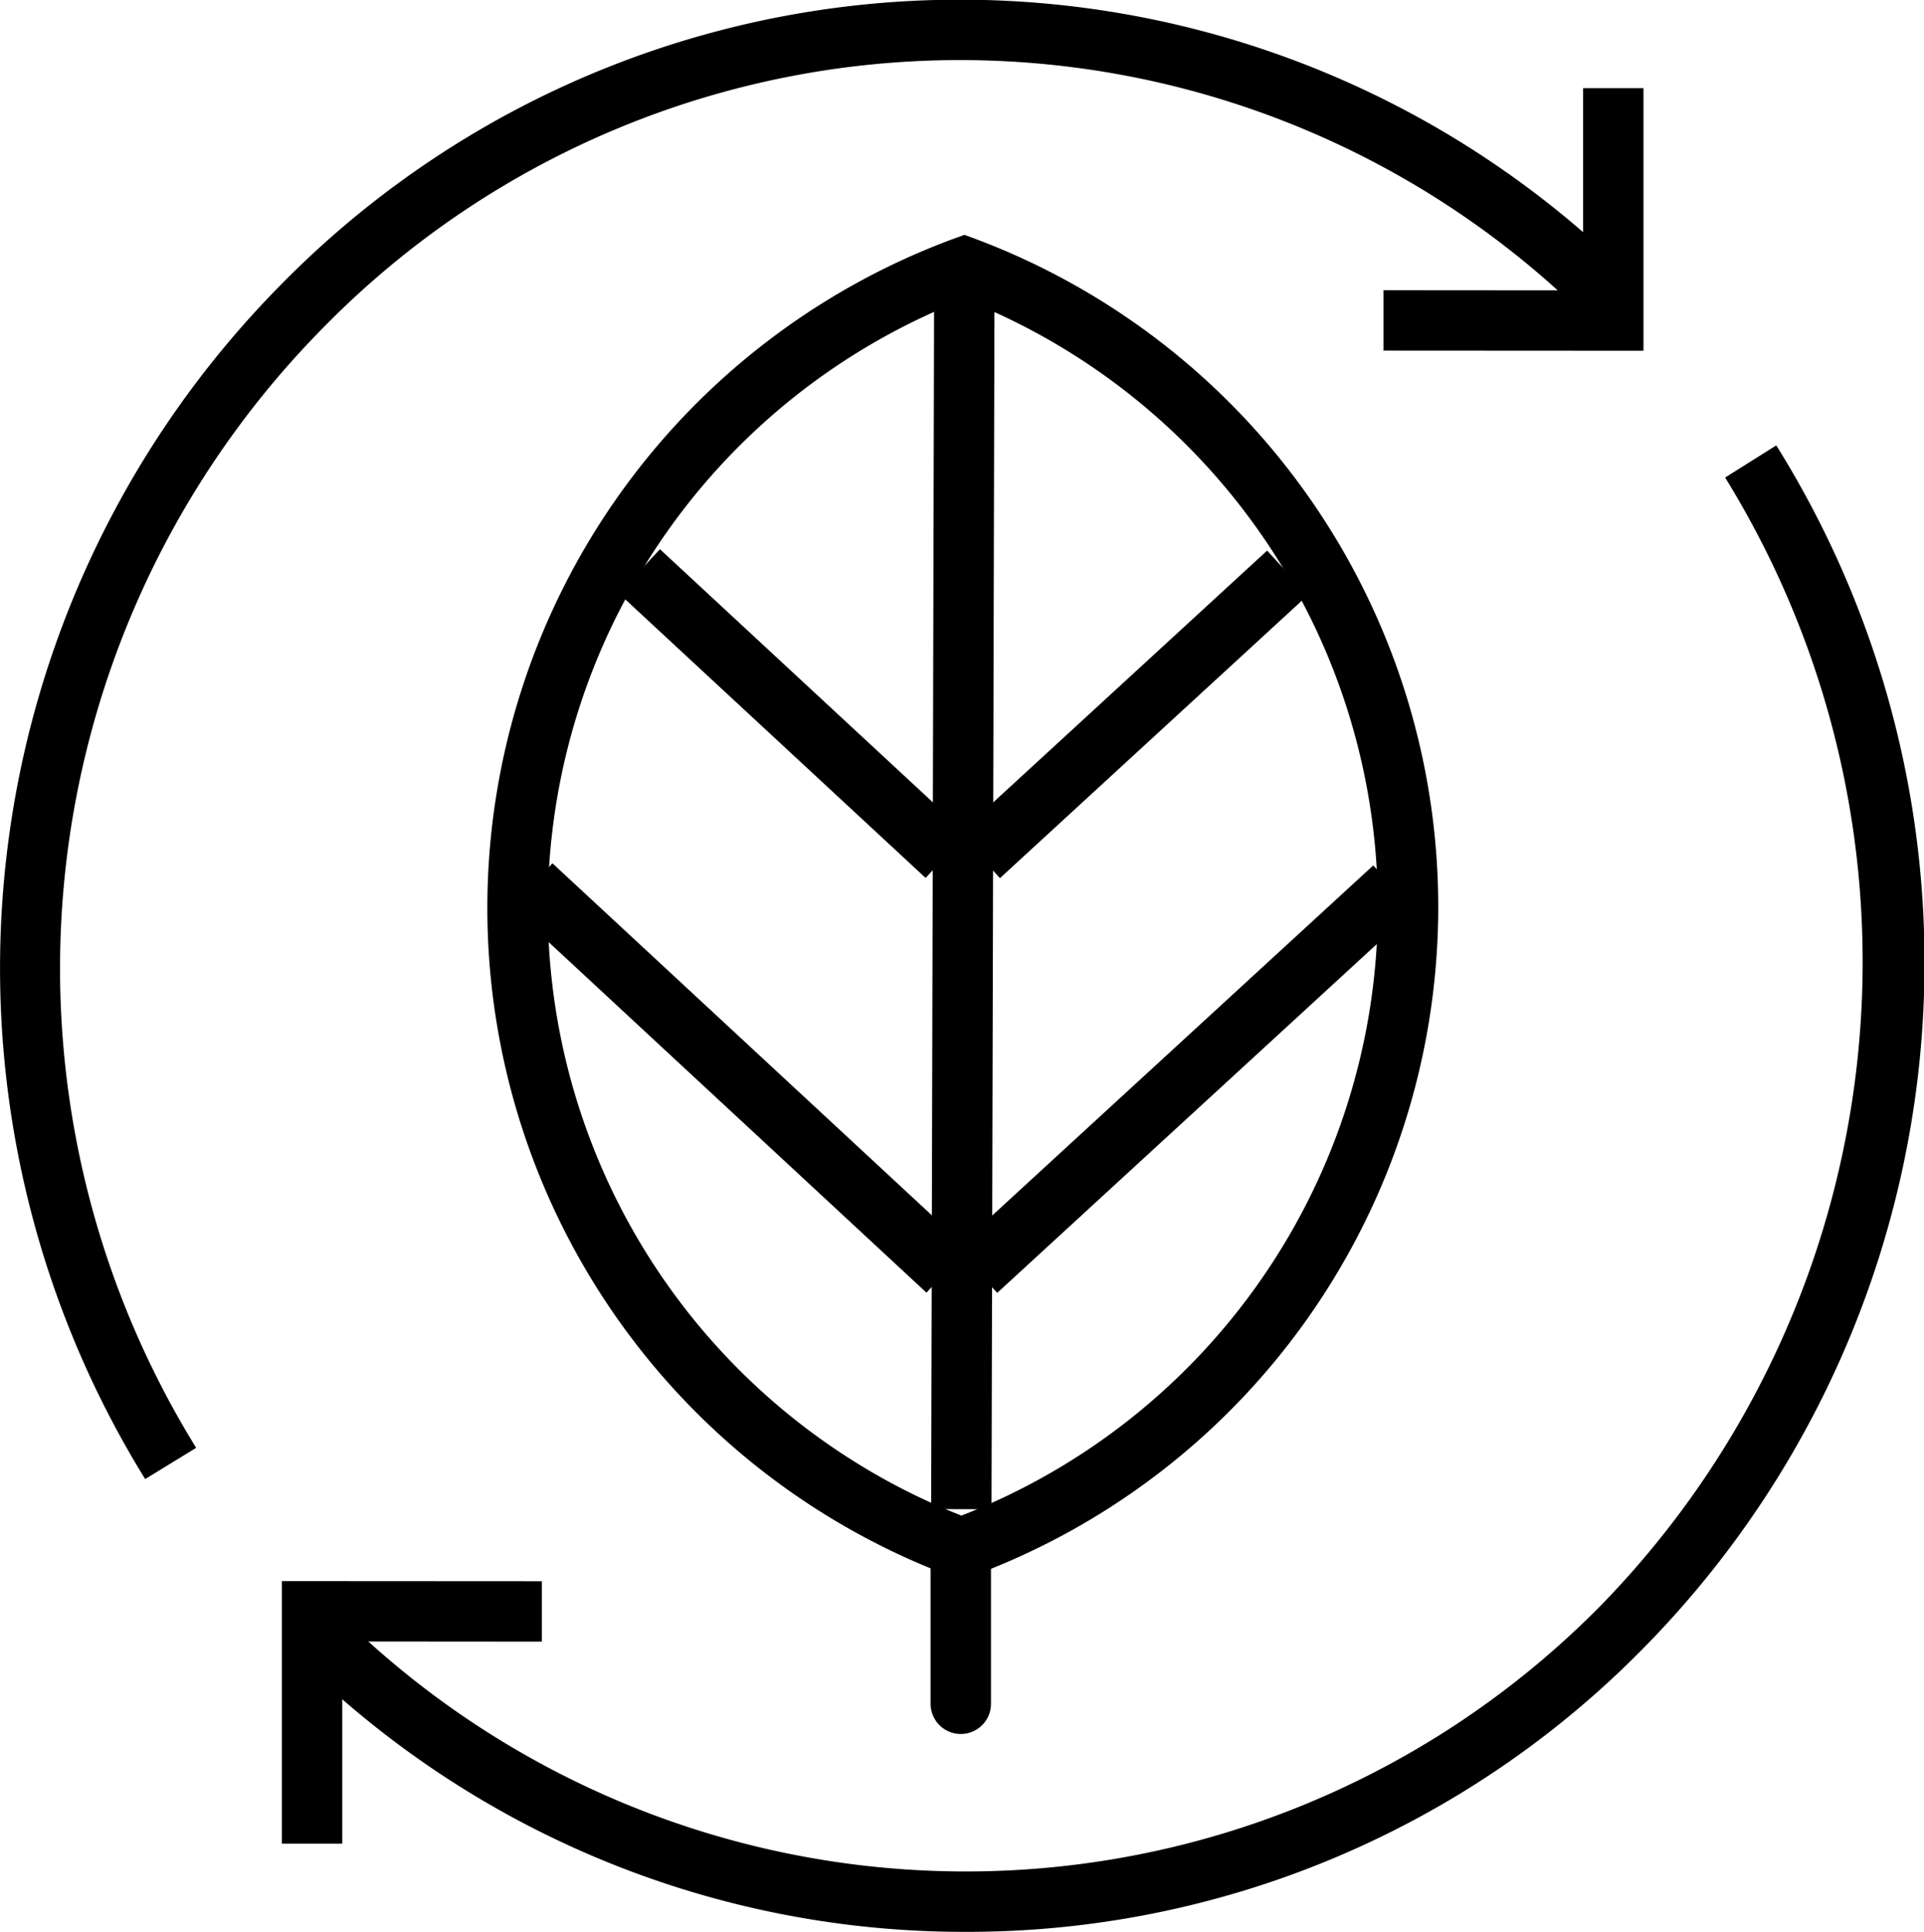
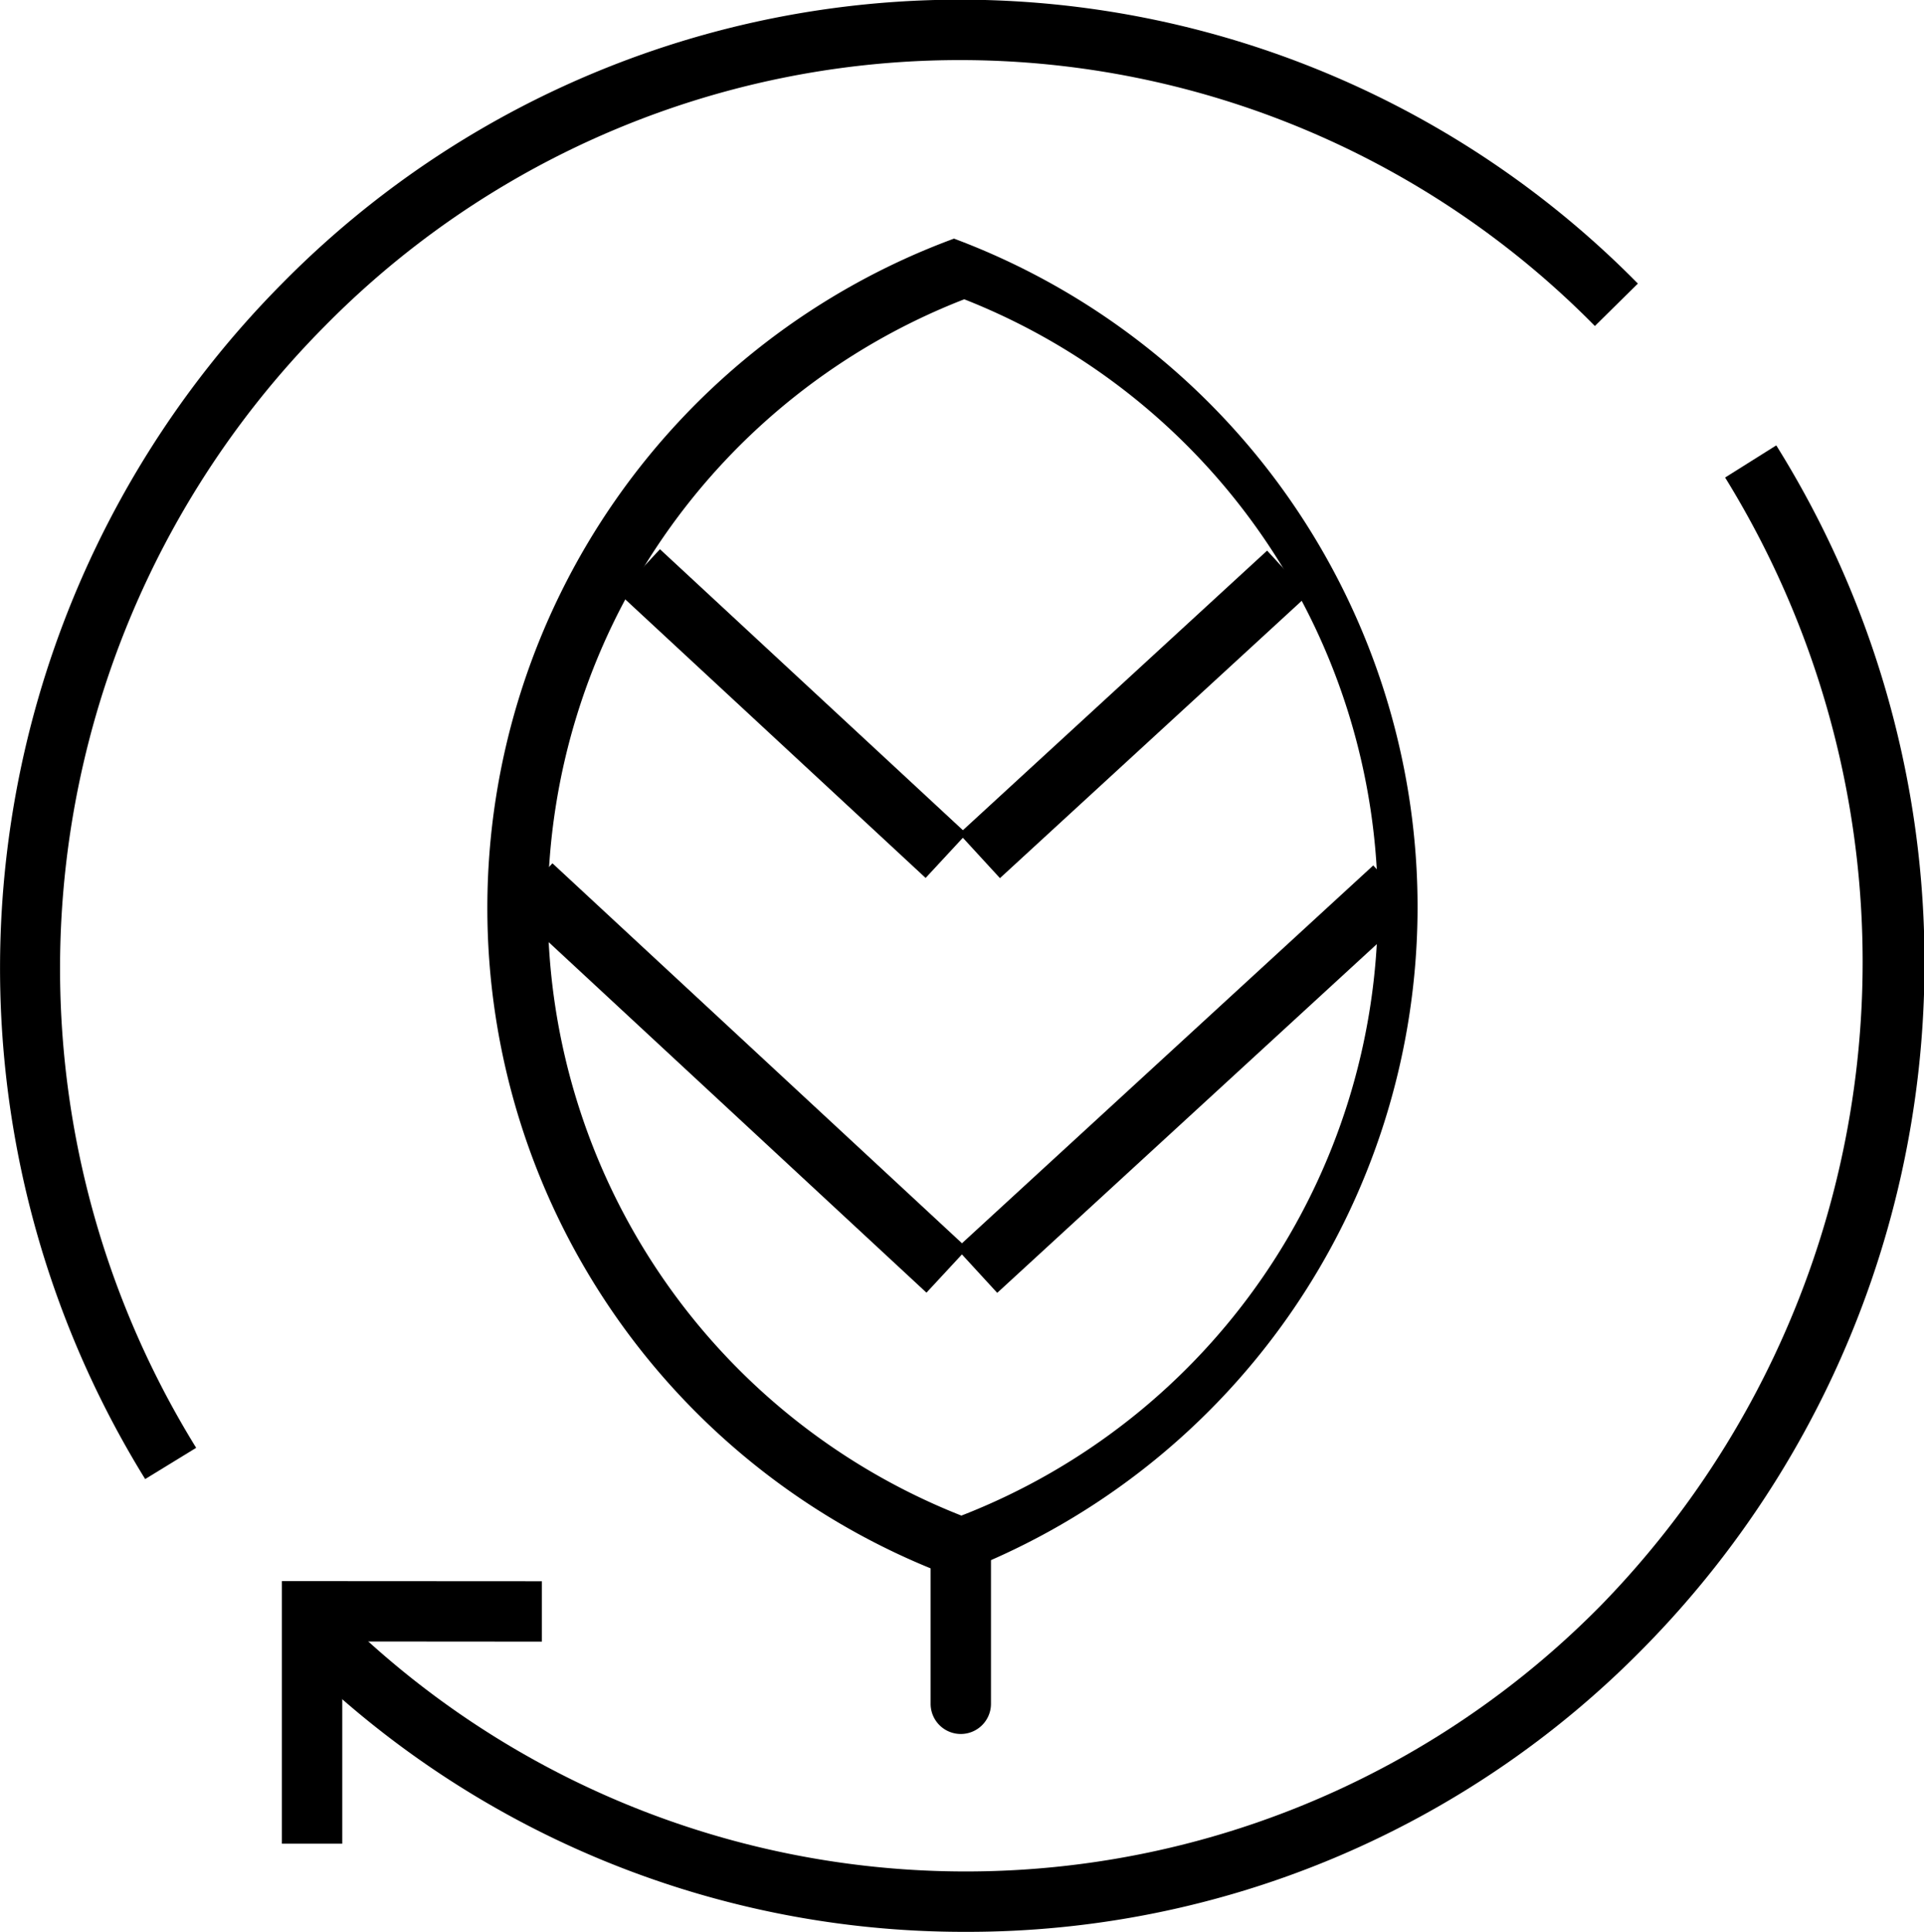
<svg xmlns="http://www.w3.org/2000/svg" viewBox="0 0 127.5 128">
  <g id="Layer_2" data-name="Layer 2">
    <g id="Layer_1-2" data-name="Layer 1">
      <g>
        <g>
-           <path d="M63.7,104.69l-.69-.25a47.27,47.27,0,0,1,.21-88.63l.69-.25.68.25a47.27,47.27,0,0,1-.2,88.63Zm.2-84.86a43.27,43.27,0,0,0-.19,80.59,43.27,43.27,0,0,0,.19-80.59Z" />
-           <rect x="22.65" y="56.84" width="82.31" height="4" transform="translate(4.81 122.5) rotate(-89.86)" />
+           <path d="M63.7,104.69l-.69-.25a47.27,47.27,0,0,1,.21-88.63a47.27,47.27,0,0,1-.2,88.63Zm.2-84.86a43.27,43.27,0,0,0-.19,80.59,43.27,43.27,0,0,0,.19-80.59Z" />
          <path d="M63.67,114.89h0a2,2,0,0,1-2-2l0-10.14a2,2,0,0,1,2-2h0a2,2,0,0,1,2,2l0,10.14A2,2,0,0,1,63.67,114.89Z" />
          <rect x="50.53" y="33.42" width="4" height="27.72" transform="translate(-17.85 53.65) rotate(-47.16)" />
          <rect x="47" y="52.67" width="4" height="37.52" transform="translate(-36.69 58.77) rotate(-47.15)" />
          <rect x="61.26" y="45.33" width="27.72" height="4" transform="translate(-12.22 63.31) rotate(-42.58)" />
          <rect x="59.79" y="69.5" width="37.51" height="4" transform="translate(-27.67 71.98) rotate(-42.57)" />
        </g>
        <g>
          <g>
            <path d="M9.62,98a64.39,64.39,0,0,1,9.07-79.21,63.05,63.05,0,0,1,89.85,0l-2.85,2.81a59.06,59.06,0,0,0-84.16,0A60.41,60.41,0,0,0,13,95.93Z" />
-             <polygon points="108.91 23.24 91.68 23.23 91.68 19.23 104.91 19.24 104.91 5.84 108.91 5.84 108.91 23.24" />
          </g>
          <g>
            <path d="M64,128a62.79,62.79,0,0,1-44.93-18.81l2.85-2.81a59.06,59.06,0,0,0,84.16,0,61.07,61.07,0,0,0,8.24-74.74l3.39-2.13a64.69,64.69,0,0,1-8.79,79.68A62.77,62.77,0,0,1,64,128Z" />
            <polygon points="22.68 122.16 18.68 122.16 18.68 104.76 35.91 104.77 35.91 108.77 22.68 108.76 22.68 122.16" />
          </g>
        </g>
      </g>
    </g>
  </g>
</svg>